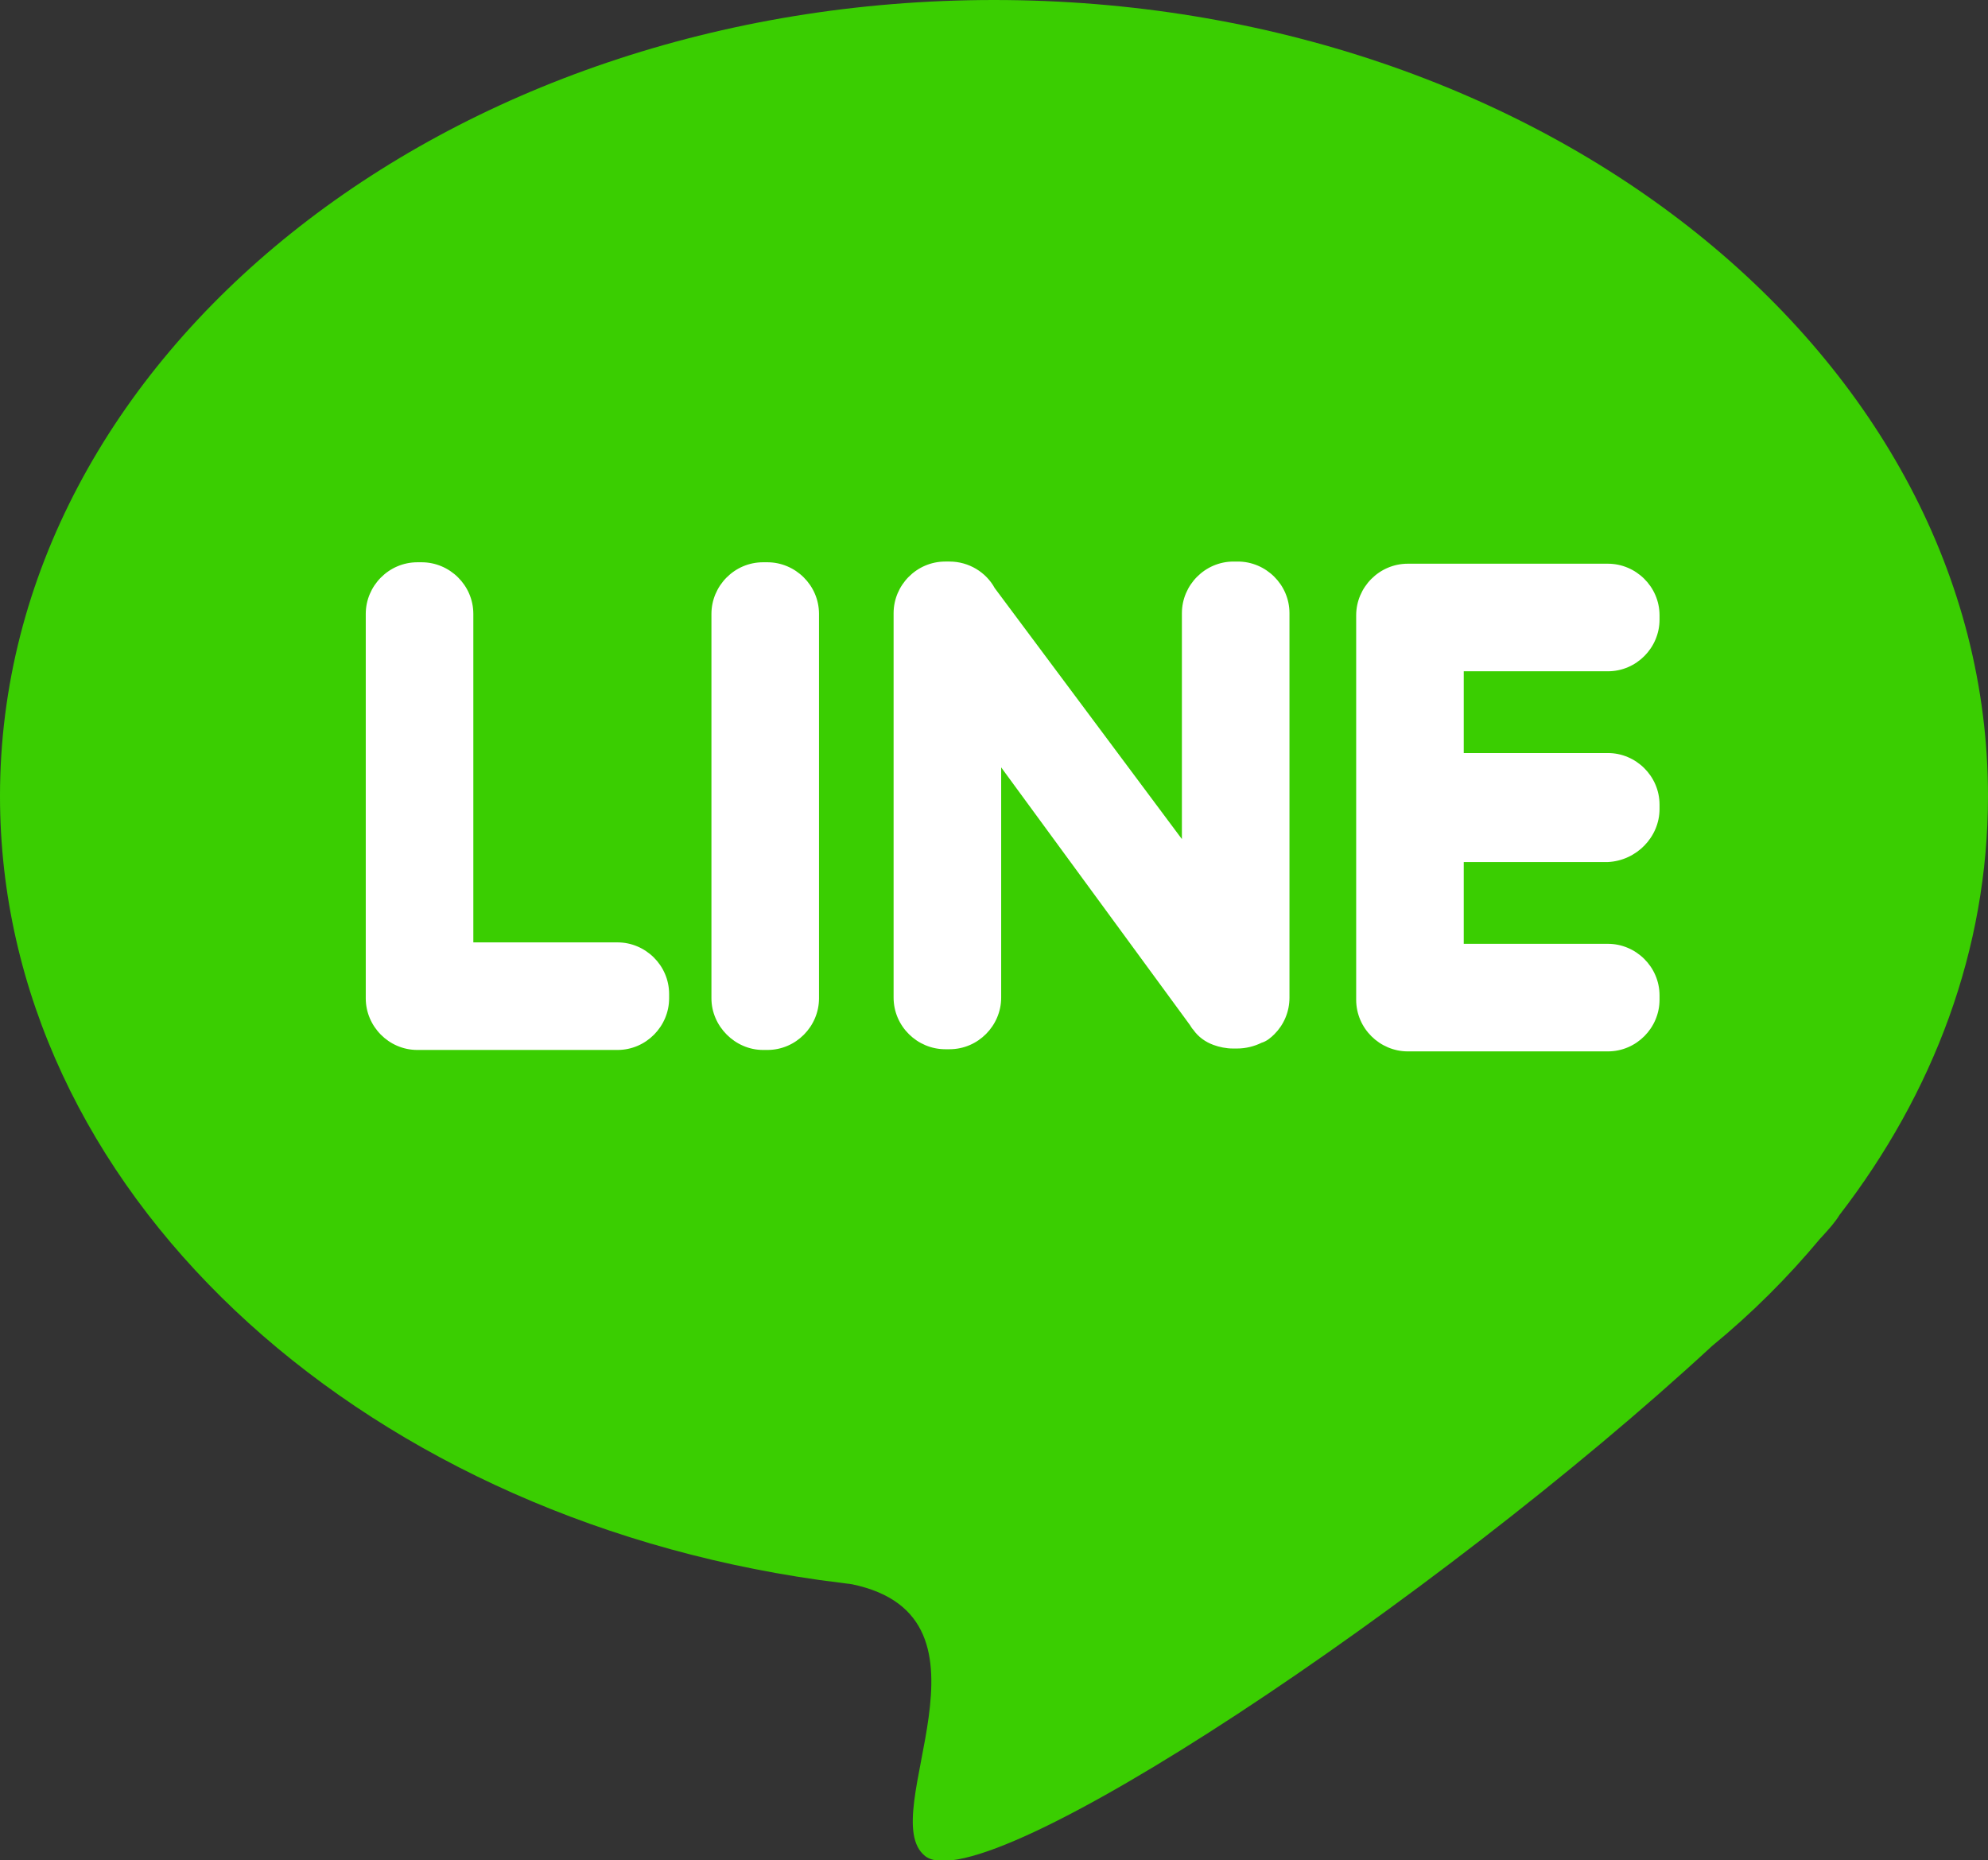
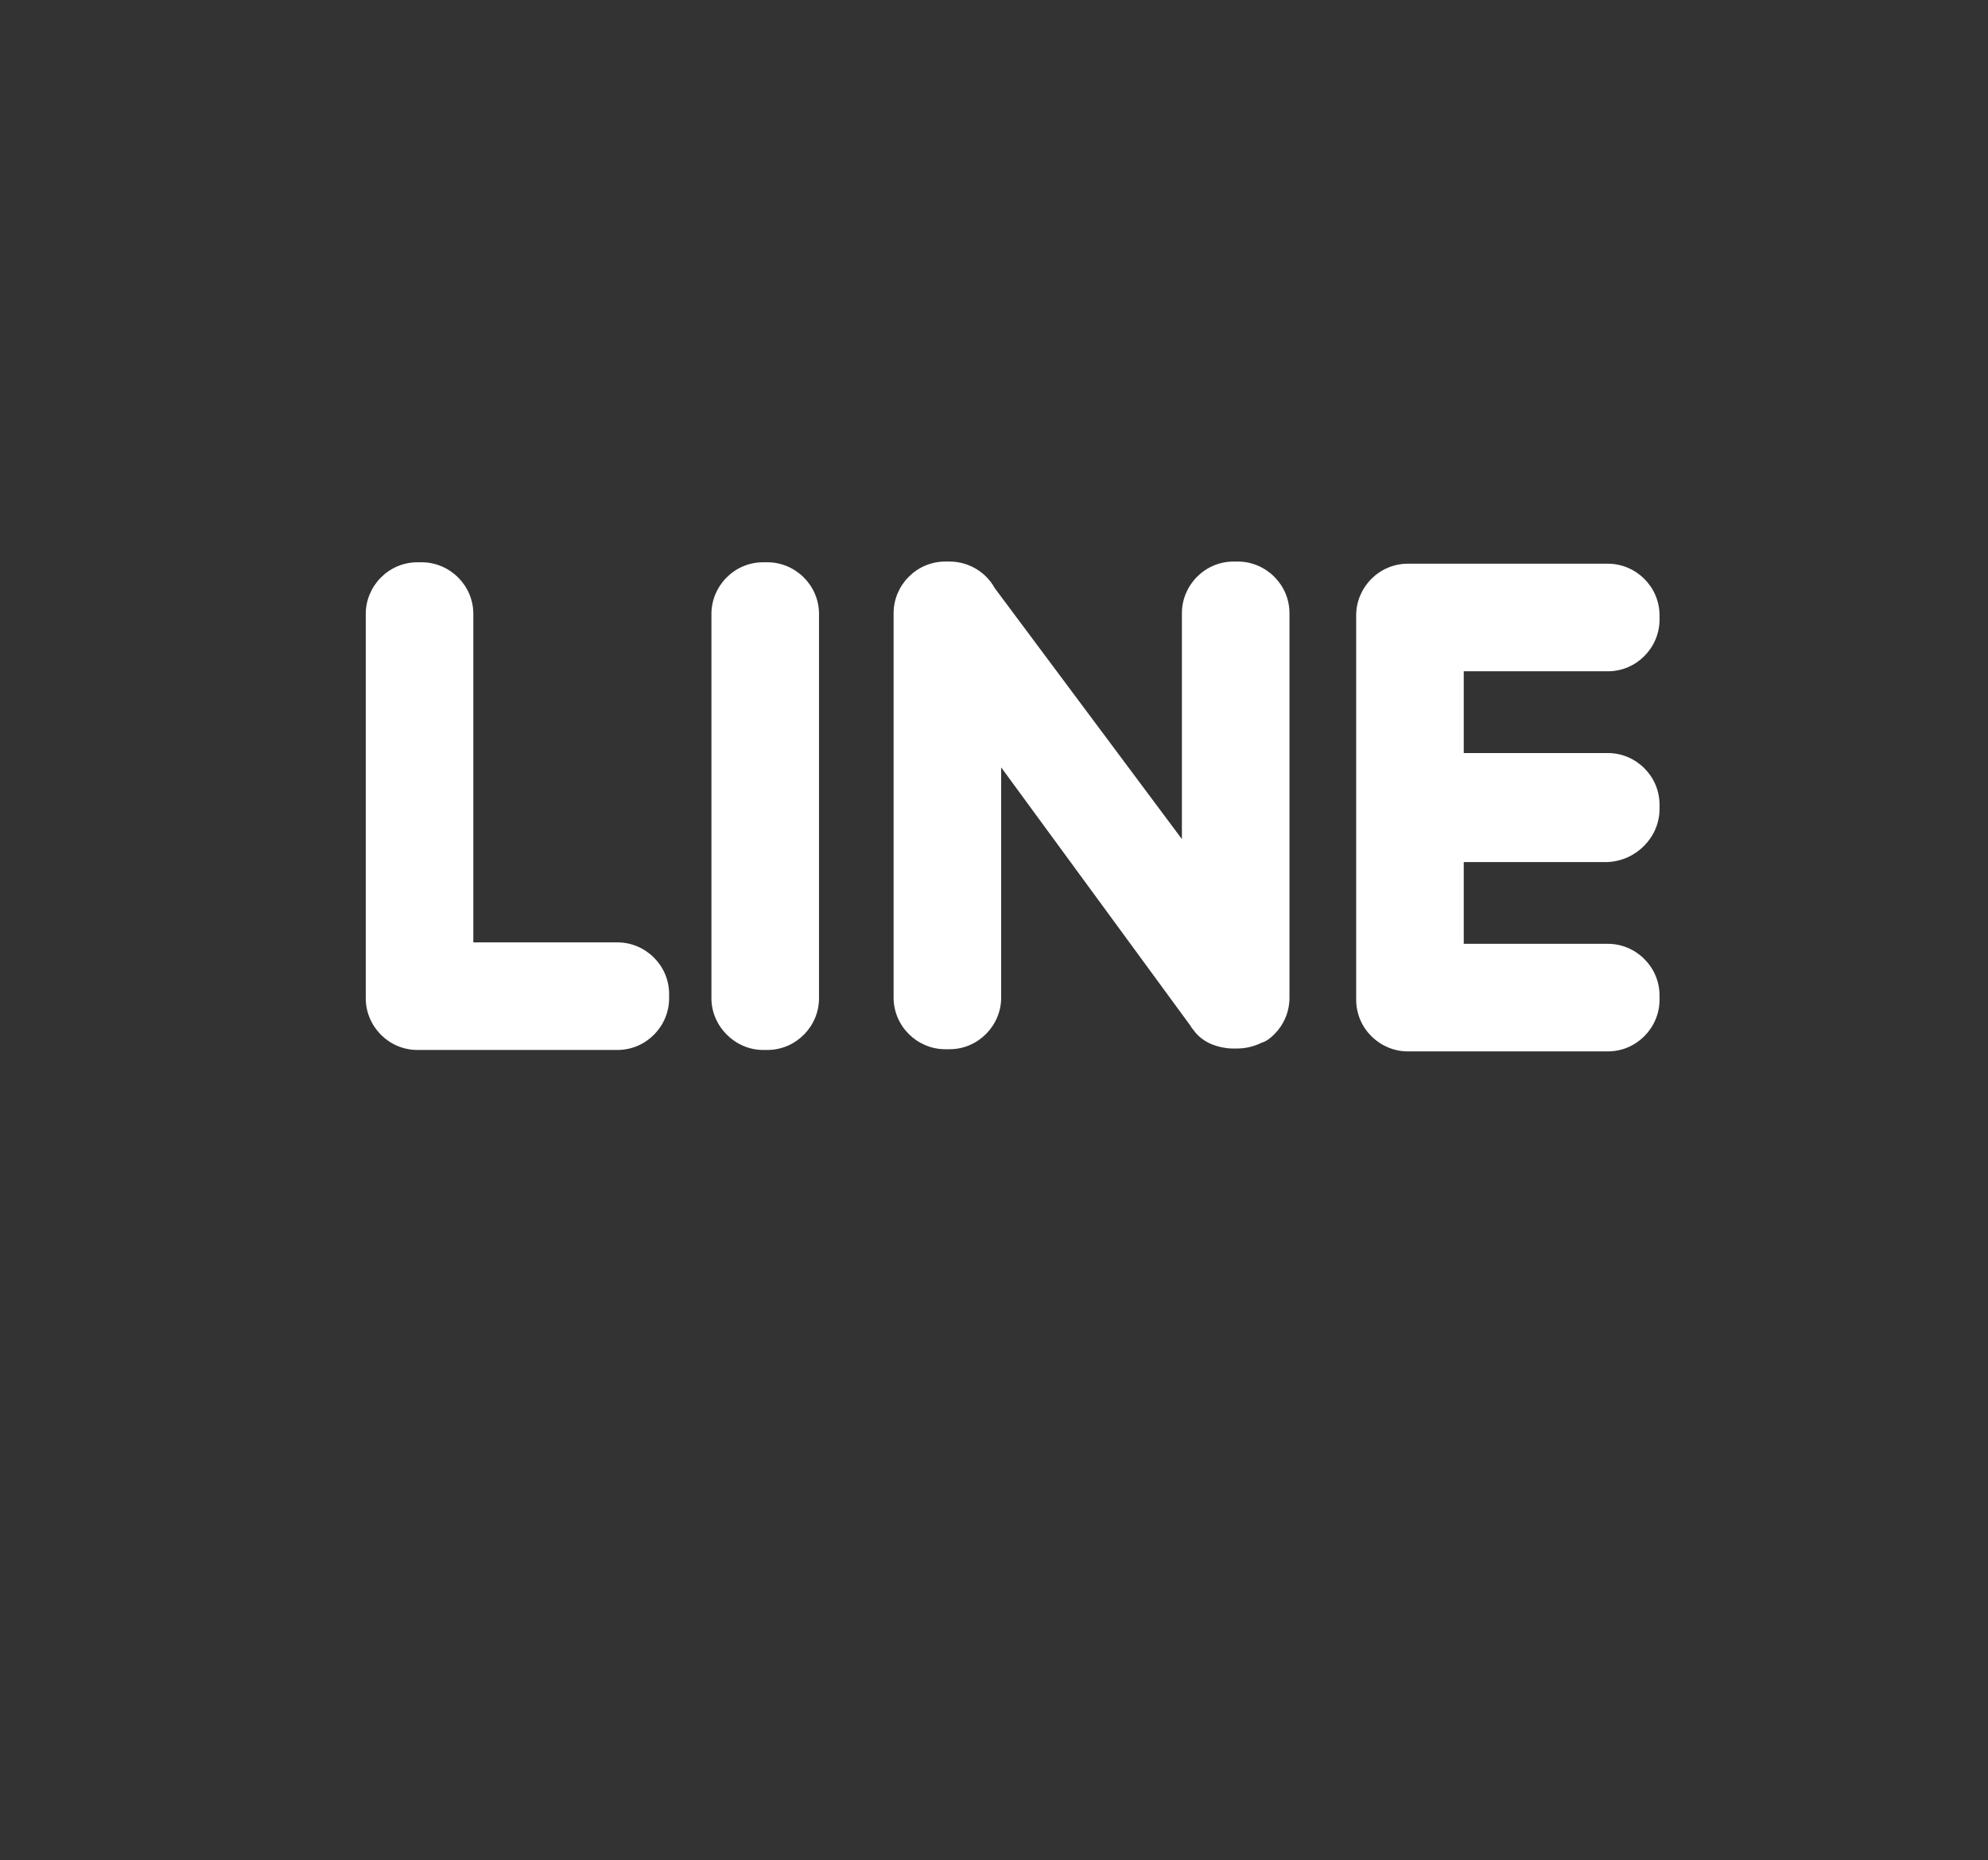
<svg xmlns="http://www.w3.org/2000/svg" version="1.1" id="Layer_1" x="0px" y="0px" viewBox="49.9 62.6 277.2 259.4" style="enable-background:new 49.9 62.6 277.2 259.4;" xml:space="preserve">
  <rect x="49.9" y="62.6" width="277.2" height="259.4" fill="#333333" stroke="none" />
  <style type="text/css">
	.st0{fill:#3ACE01;}
	.st1{fill:#FFFFFF;}
</style>
  <g>
-     <path class="st0" d="M188.5,62.6c76.5,0,138.6,49.7,138.6,111c0,21.4-7.6,41.4-20.7,58.4c-0.6,1-1.5,2-2.6,3.2l-0.1,0.1   c-4.5,5.4-9.5,10.4-15.1,15c-38.3,35.4-101.4,77.6-109.7,71.1c-7.2-5.7,11.9-33.3-10.2-37.9c-1.5-0.2-3.1-0.4-4.6-0.6l0,0v0   c-64.9-9.2-114.2-54.6-114.2-109.3C49.9,112.3,112,62.6,188.5,62.6z" />
    <path class="st1" d="M108.1,209h0.5h0.1h27.3c4,0,7.2-3.3,7.2-7.2v-0.6c0-4-3.3-7.2-7.2-7.2h-20.1v-45.8c0-4-3.3-7.2-7.2-7.2h-0.6   c-4,0-7.2,3.3-7.2,7.2v53.6C100.9,205.7,104.1,209,108.1,209L108.1,209z M281.3,175.4v-0.6c0-4-3.3-7.2-7.2-7.2H254v-11.4h20.1   c4,0,7.2-3.3,7.2-7.2v-0.6c0-4-3.3-7.2-7.2-7.2h-27.3h-0.1h-0.5c-4,0-7.2,3.3-7.2,7.2v53.6c0,4,3.3,7.2,7.2,7.2h0.5h0.1h27.3   c4,0,7.2-3.3,7.2-7.2v-0.6c0-4-3.3-7.2-7.2-7.2H254v-11.4h20.1C278.1,182.6,281.3,179.3,281.3,175.4L281.3,175.4z M227.6,206.8   L227.6,206.8c1.3-1.3,2.1-3.1,2.1-5.1v-53.6c0-4-3.3-7.2-7.2-7.2h-0.6c-4,0-7.2,3.3-7.2,7.2v31.5l-26.1-35   c-1.2-2.2-3.6-3.7-6.3-3.7h-0.6c-4,0-7.2,3.3-7.2,7.2v53.6c0,4,3.3,7.2,7.2,7.2h0.6c4,0,7.2-3.3,7.2-7.2v-32.1l26.3,35.9   c0.2,0.3,0.3,0.5,0.5,0.7l0,0c0.7,1,1.7,1.7,2.8,2.1c0.8,0.3,1.8,0.5,2.7,0.5h0.6c1.2,0,2.4-0.3,3.4-0.8   C226.5,207.8,227.1,207.3,227.6,206.8L227.6,206.8z M156.3,209h0.6c4,0,7.2-3.3,7.2-7.2v-53.6c0-4-3.3-7.2-7.2-7.2h-0.6   c-4,0-7.2,3.3-7.2,7.2v53.6C149.1,205.7,152.4,209,156.3,209z" />
  </g>
</svg>